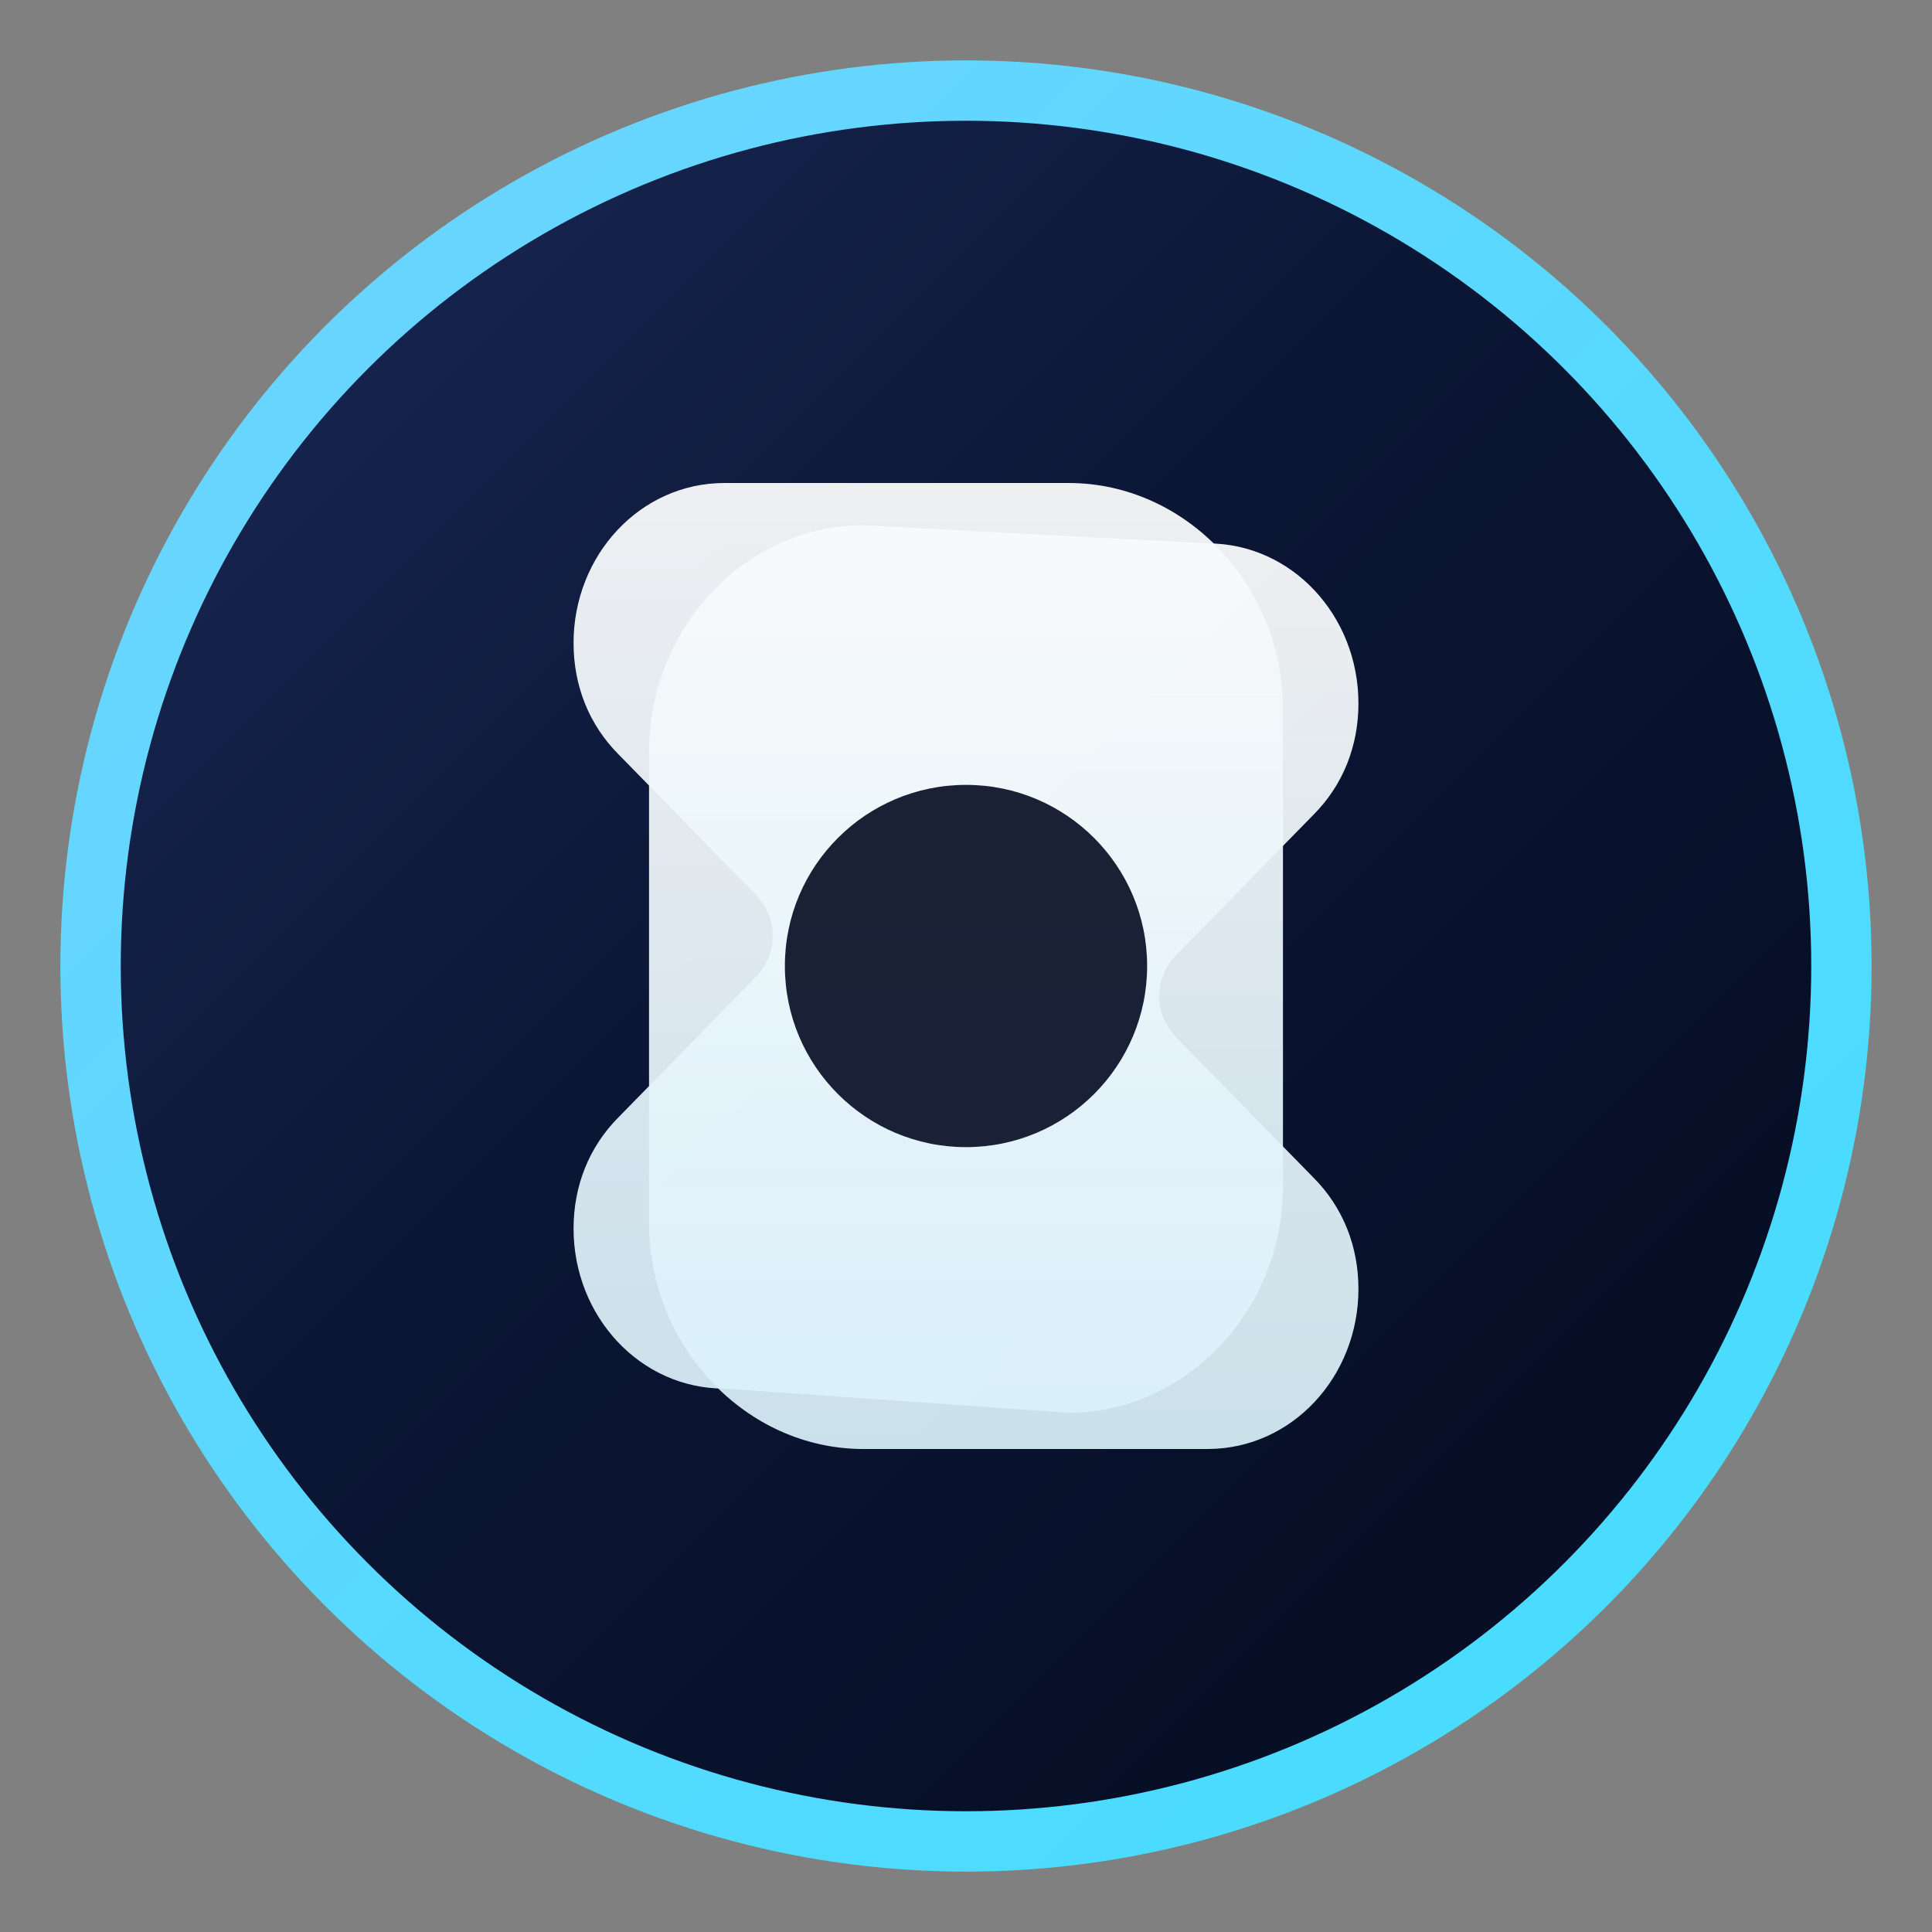
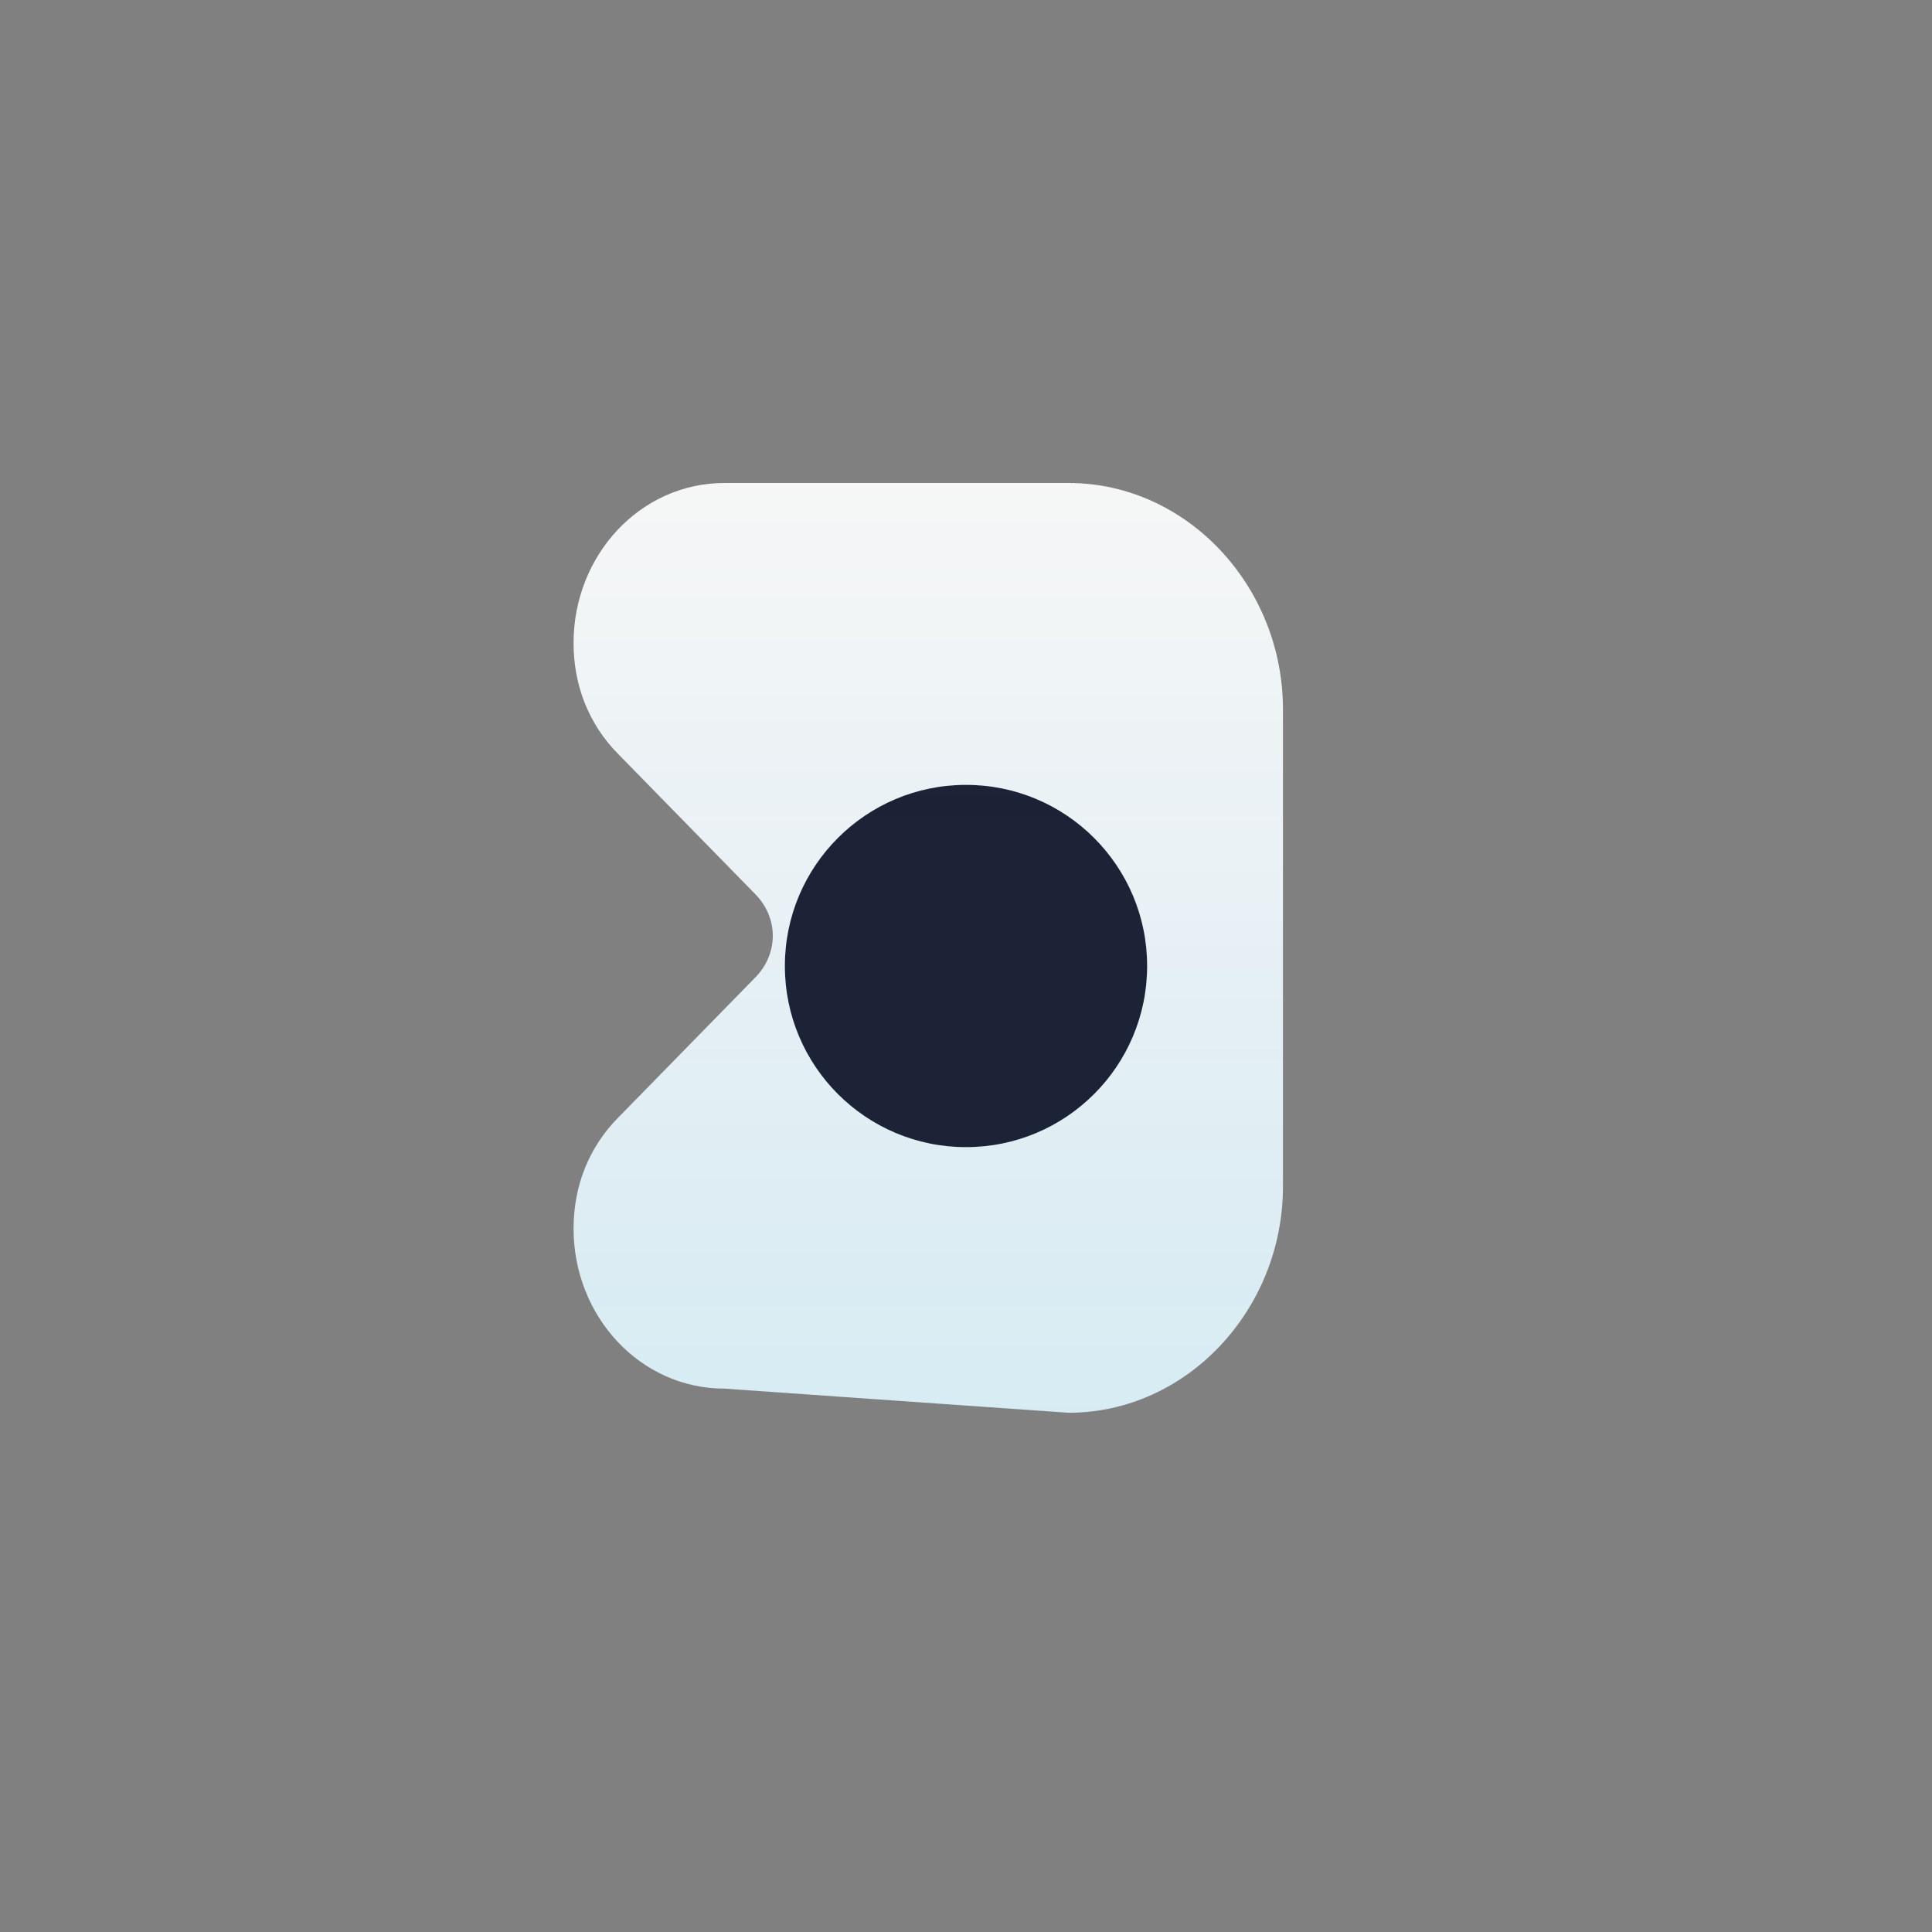
<svg xmlns="http://www.w3.org/2000/svg" width="64" height="64" viewBox="0 0 64 64">
  <rect x="0" y="0" width="64" height="64" fill="#808080" stroke="none" />
  <defs>
    <linearGradient id="bg" x1="0%" y1="0%" x2="100%" y2="100%">
      <stop offset="0%" stop-color="#1B2A59" />
      <stop offset="45%" stop-color="#0B1634" />
      <stop offset="100%" stop-color="#050b1f" />
    </linearGradient>
    <linearGradient id="edge" x1="0%" y1="0%" x2="100%" y2="100%">
      <stop offset="0%" stop-color="#6ED4FF" />
      <stop offset="100%" stop-color="#43DDFF" />
    </linearGradient>
    <linearGradient id="chevron" x1="0%" y1="0%" x2="0%" y2="100%">
      <stop offset="0%" stop-color="#ffffff" stop-opacity="0.95" />
      <stop offset="100%" stop-color="#dff6ff" stop-opacity="0.92" />
    </linearGradient>
  </defs>
-   <circle cx="32" cy="32" r="29" fill="url(#bg)" stroke="url(#edge)" stroke-width="2" />
  <g fill="url(#chevron)" opacity="0.98">
-     <path d="M40 18c2.8 0 5 2.4 5 5.3 0 1.4-.5 2.7-1.5 3.7L39 31.6c-.8.8-.8 2 0 2.8l4.5 4.6c1 1 1.5 2.3 1.5 3.7 0 2.9-2.2 5.3-5 5.3H28.6c-3.9 0-7.1-3.4-7.1-7.5V24.9c0-4.1 3.2-7.5 7.1-7.5z" />
    <path d="M24 46c-2.8 0-5-2.4-5-5.3 0-1.4.5-2.7 1.5-3.7L25 32.4c.8-.8.8-2 0-2.8l-4.5-4.6c-1-1-1.5-2.3-1.5-3.7 0-2.9 2.2-5.3 5-5.3h11.4c3.9 0 7.1 3.4 7.1 7.5v15.8c0 4.1-3.2 7.5-7.1 7.5z" />
    <circle cx="32" cy="32" r="6" fill="#050b1f" opacity="0.9" />
  </g>
</svg>